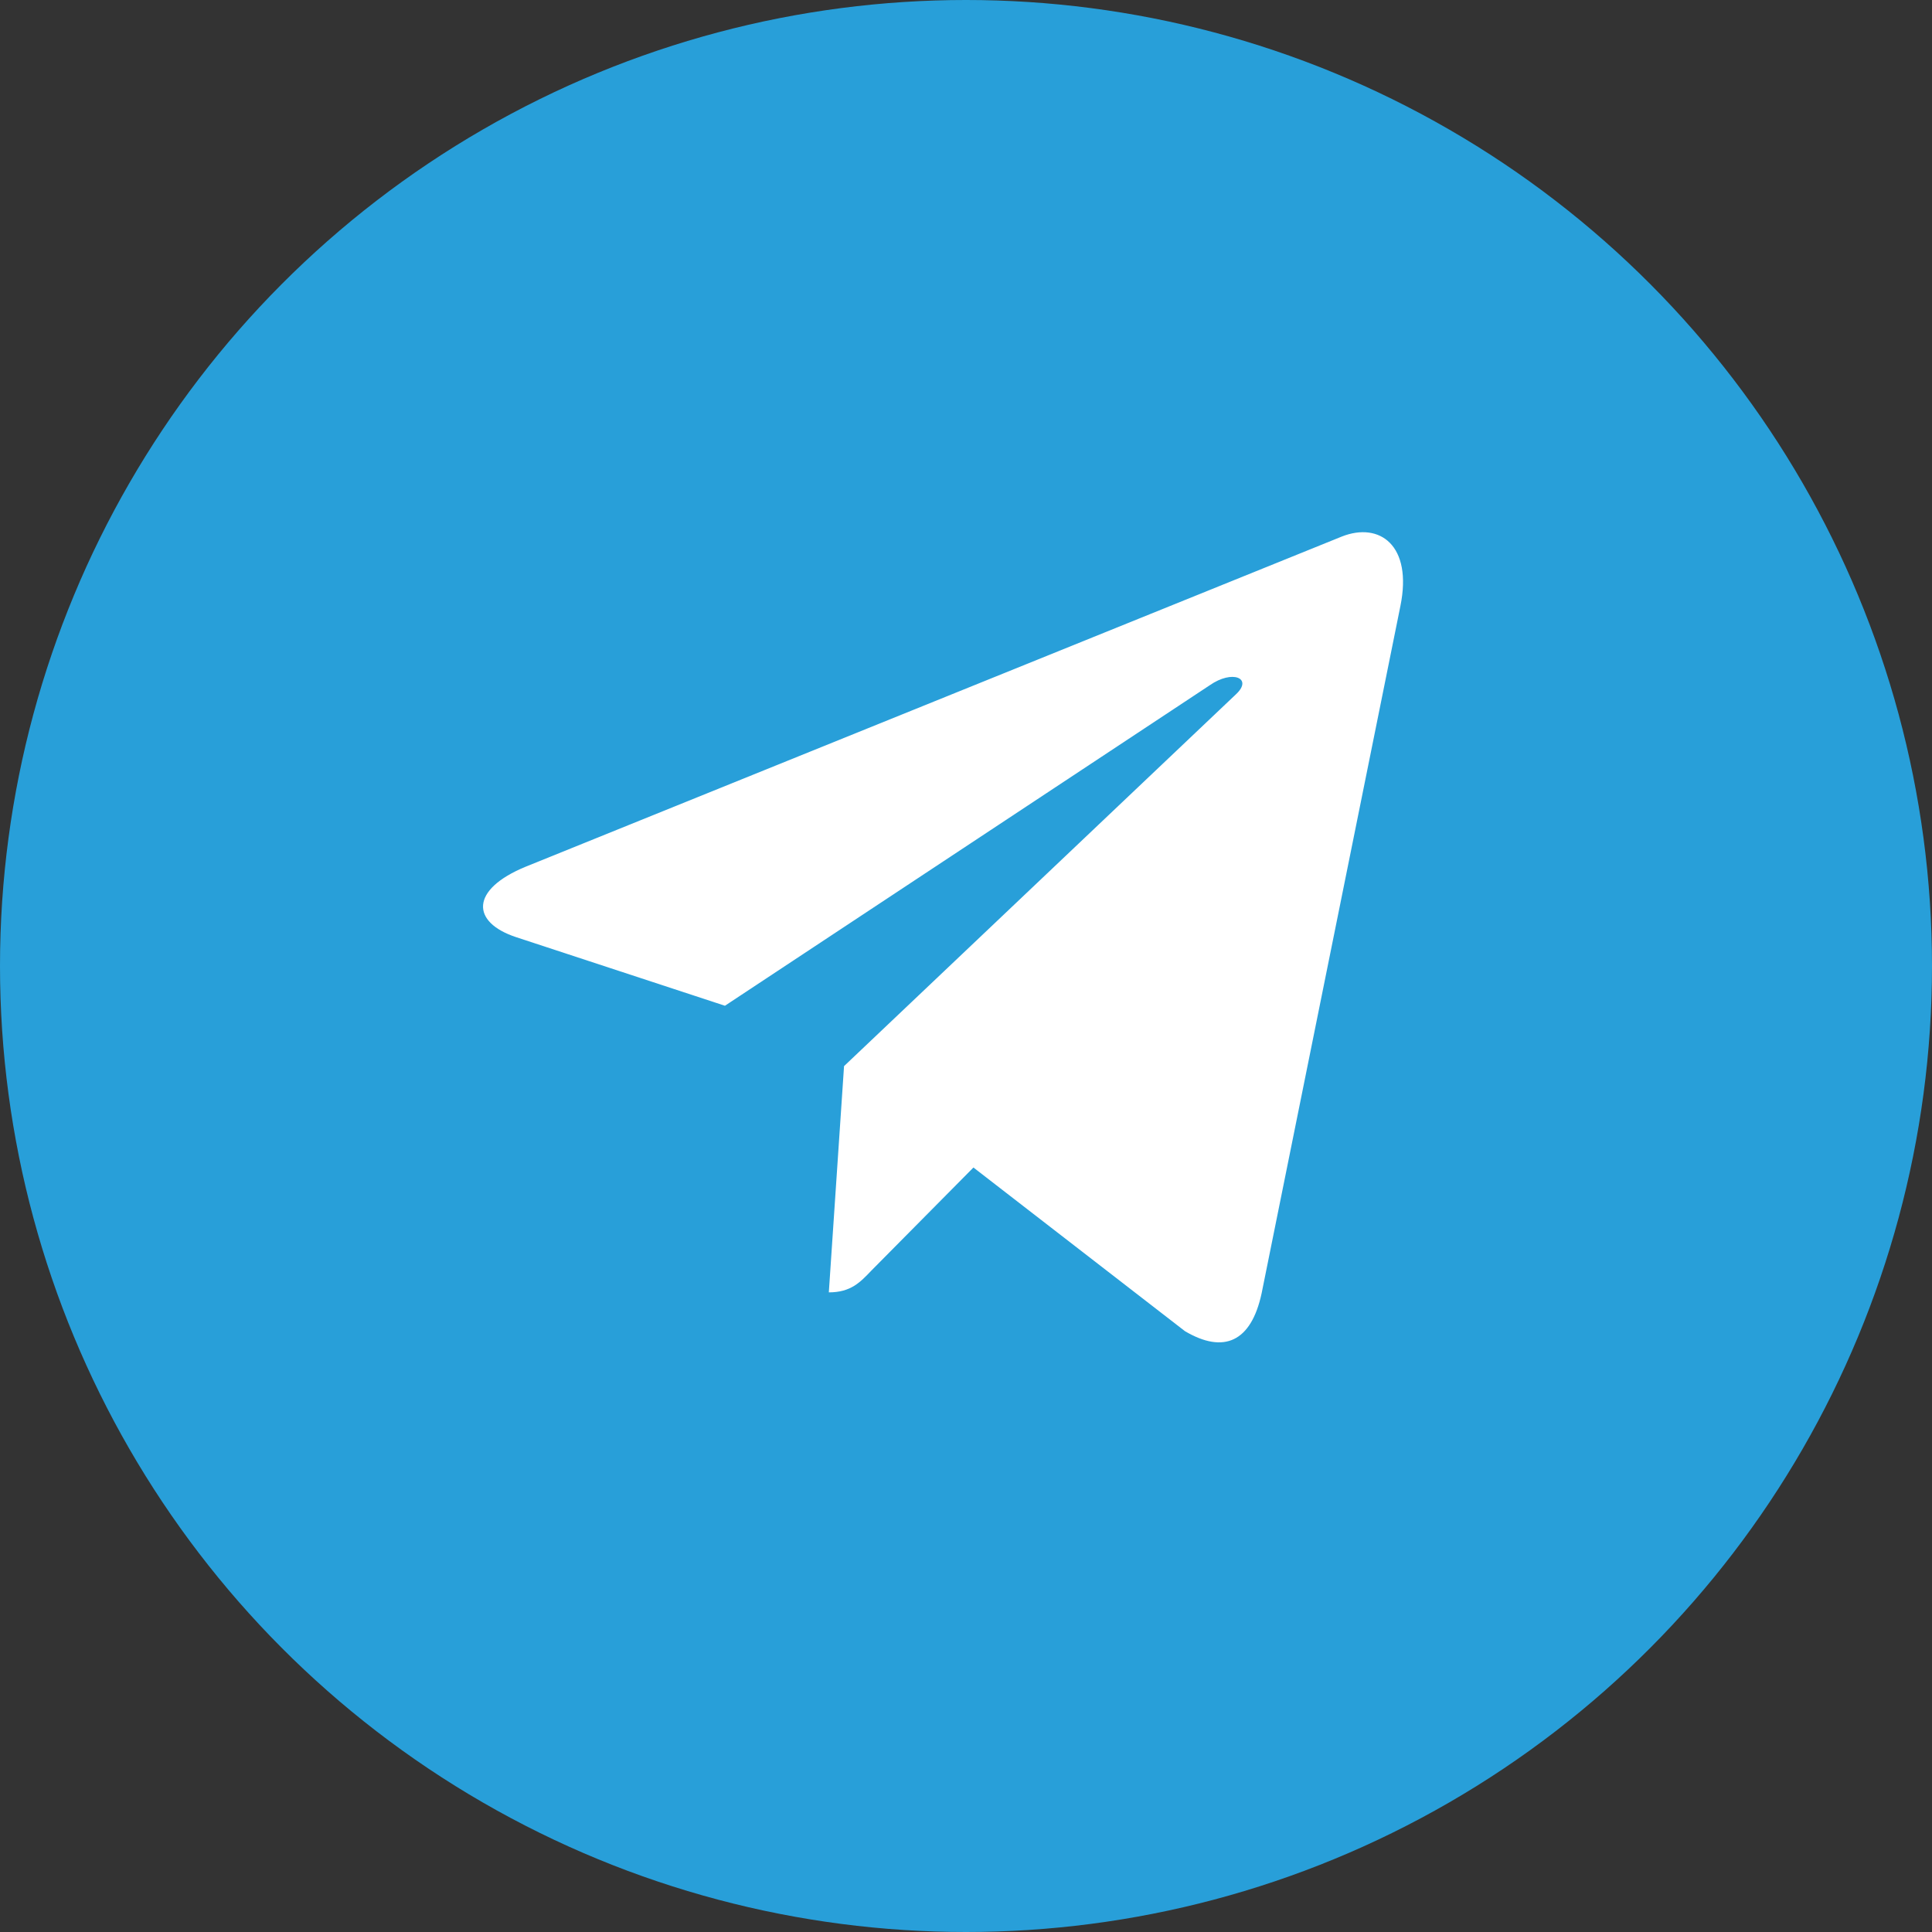
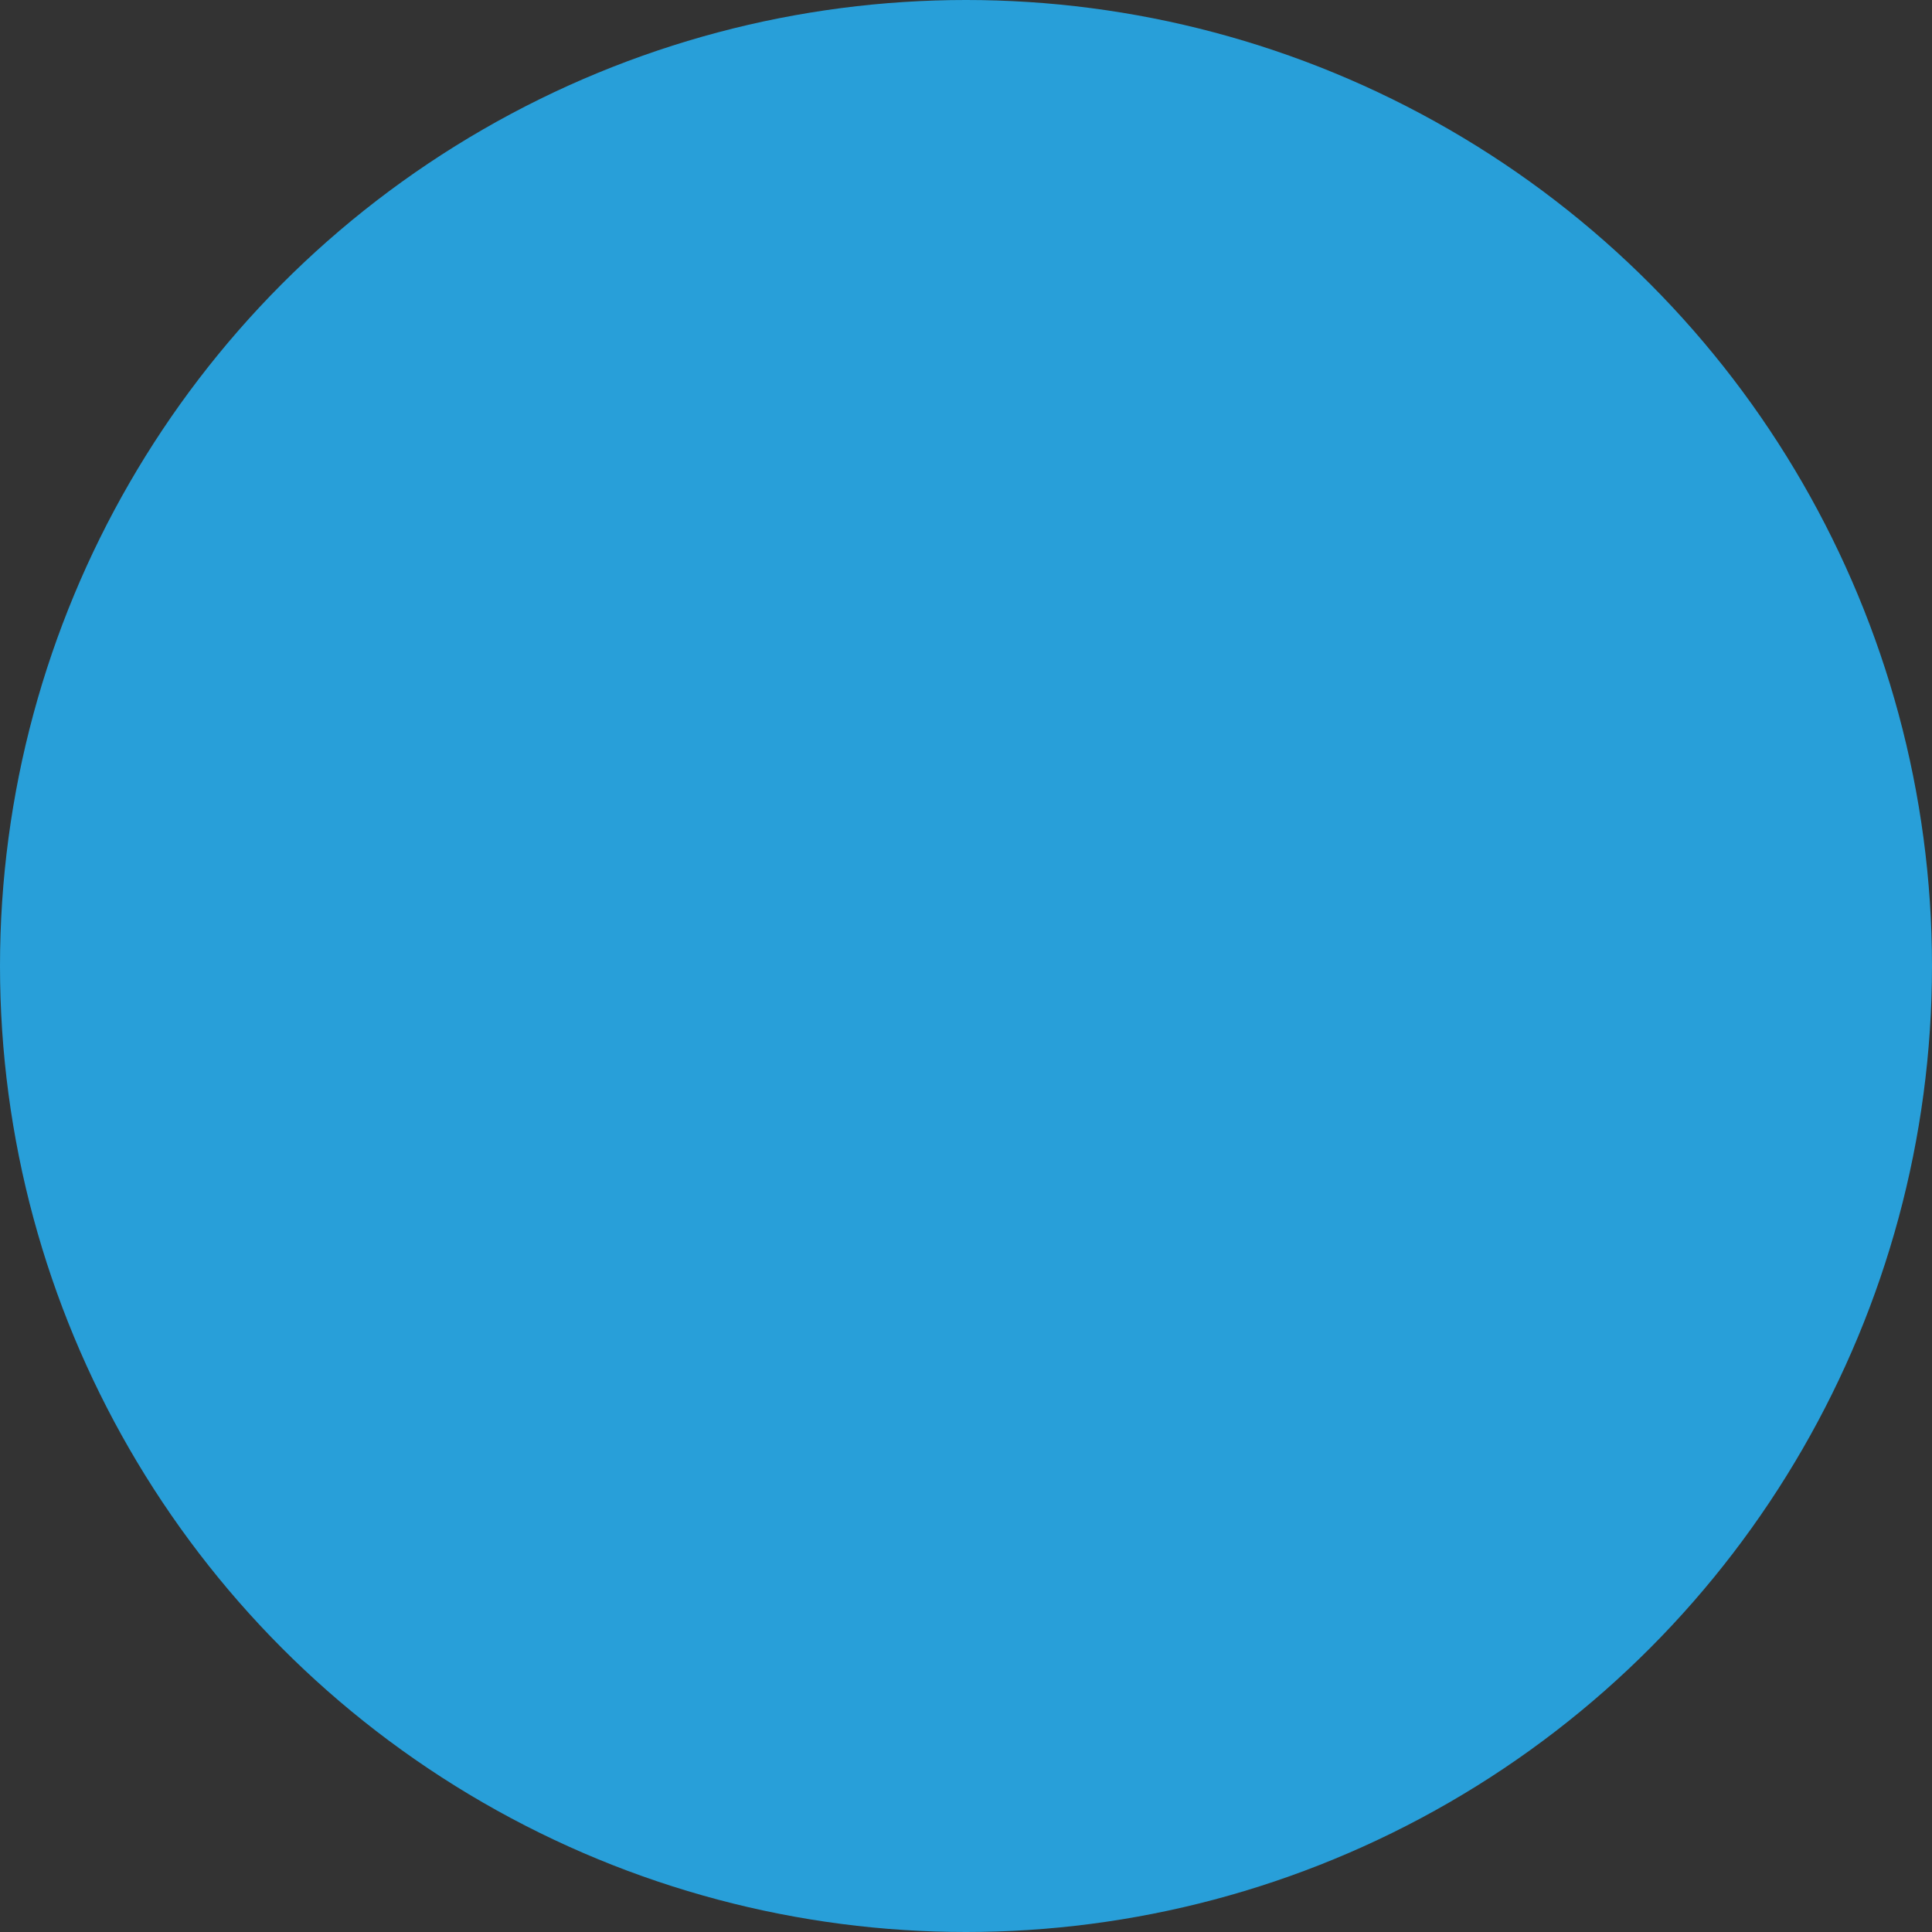
<svg xmlns="http://www.w3.org/2000/svg" width="40" height="40" viewBox="0 0 40 40" fill="none">
  <rect x="0" y="0" width="40" height="40" fill="#333333" stroke="none" />
  <circle cx="20" cy="20" r="20" fill="#289FD9" />
-   <path d="M28.994 12.546L26.12 26.779C25.903 27.784 25.337 28.034 24.534 27.561L20.154 24.172L18.041 26.306C17.807 26.552 17.611 26.757 17.16 26.757L17.475 22.073L25.592 14.372C25.945 14.041 25.516 13.858 25.044 14.189L15.009 20.823L10.689 19.404C9.749 19.095 9.732 18.417 10.884 17.944L27.782 11.108C28.565 10.8 29.249 11.291 28.994 12.546Z" fill="white" />
</svg>